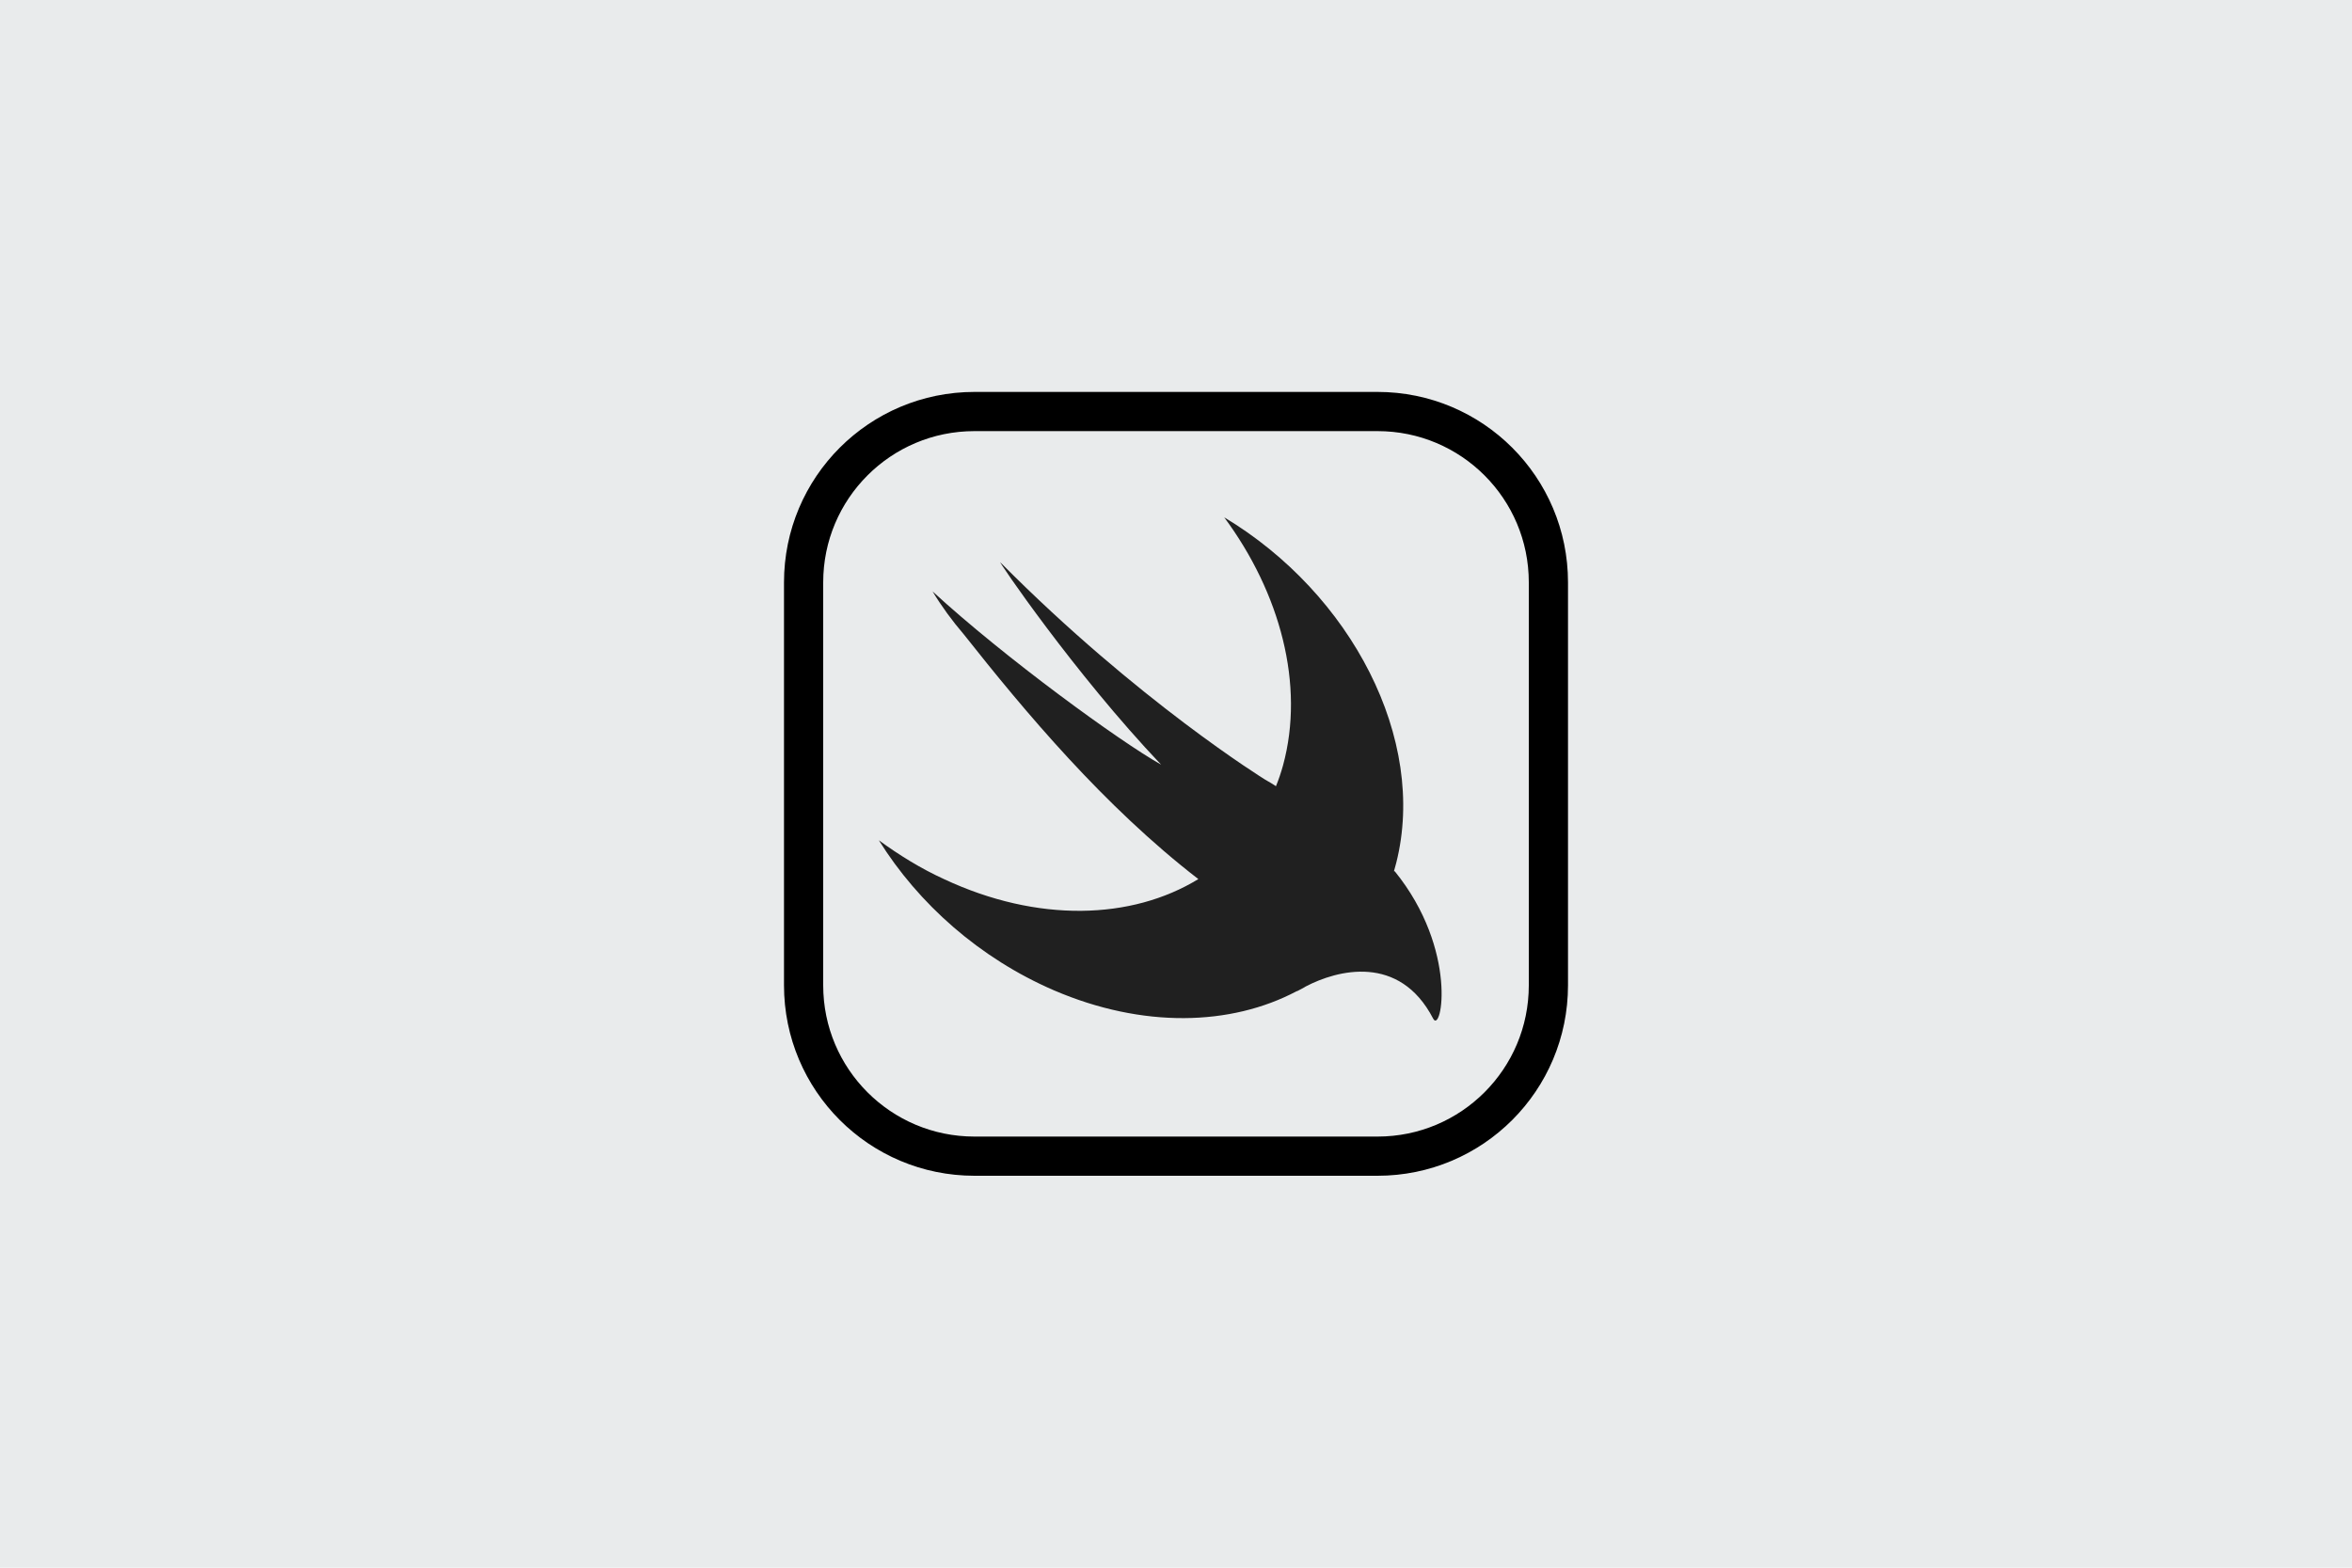
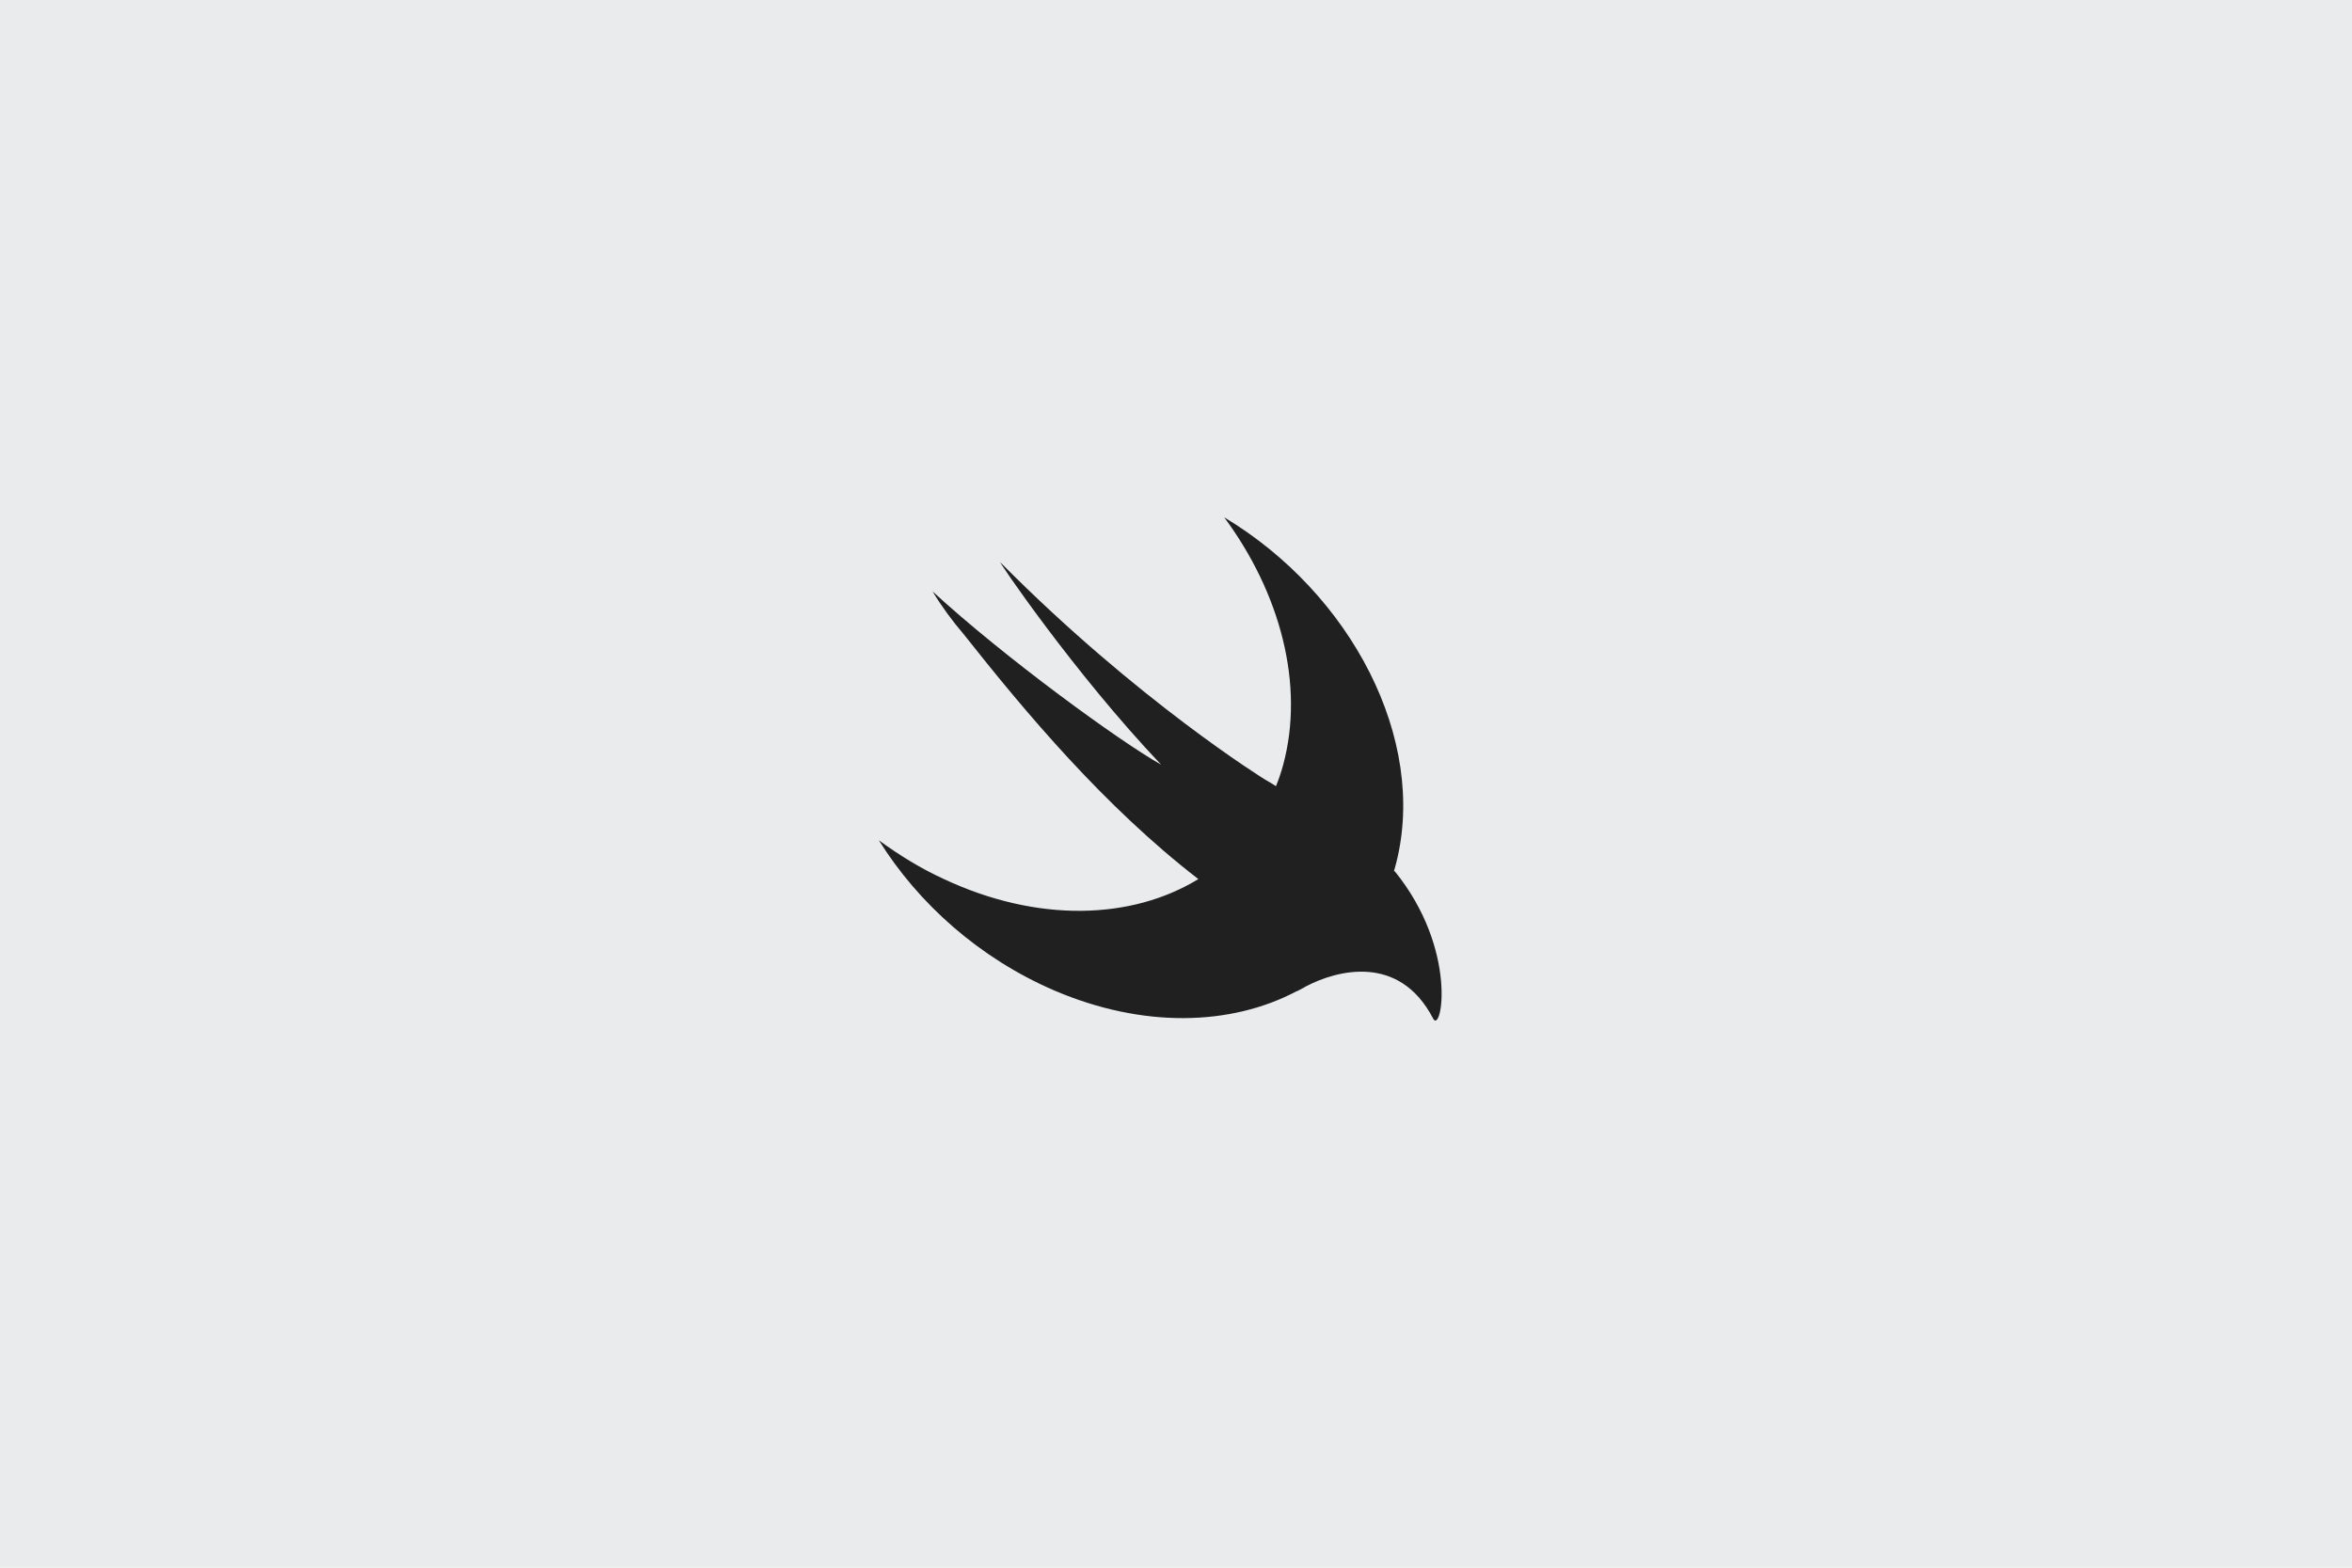
<svg xmlns="http://www.w3.org/2000/svg" id="Ebene_1" version="1.1" viewBox="0 0 600 400">
  <defs>
    <style>
      .st0 {
        fill: none;
        stroke: #000;
        stroke-miterlimit: 10;
        stroke-width: 10px;
      }

      .st1 {
        fill: #202020;
      }

      .st2 {
        fill: #e9ebec;
      }
    </style>
  </defs>
  <g id="bg">
    <g id="Neutral">
      <rect class="st2" width="600" height="400" />
    </g>
  </g>
-   <path class="st0" d="M351.4,105h-102.8c-24.1,0-43.6,19.5-43.6,43.6v102.8c0,24.1,19.5,43.6,43.6,43.6h102.8c24.1,0,43.6-19.5,43.6-43.6v-102.8c0-24.1-19.5-43.6-43.6-43.6Z" />
  <path class="st1" d="M355.6,222.3h0c.2-.7.4-1.4.6-2.2,7.9-31.4-11.4-68.6-43.9-88.1,14.3,19.3,20.6,42.8,15,63.3-.5,1.8-1.1,3.6-1.8,5.3-.7-.5-1.6-1-2.8-1.7,0,0-32.4-20-67.5-55.4-.9-.9,18.7,28.1,41,51.6-10.5-5.9-39.8-27.2-58.3-44.2,2.3,3.8,5,7.5,8,11,15.5,19.6,35.7,43.8,59.8,62.4-17,10.4-41,11.2-64.9,0-5.9-2.7-11.4-6.1-16.6-9.9,10.1,16.2,25.7,30.1,44.7,38.3,22.6,9.7,45.1,9.1,61.9.2h0c0,0,.2,0,.3-.1.7-.4,1.4-.7,2-1.1,8-4.2,23.9-8.4,32.5,8.2,2.1,4.1,6.5-17.5-9.8-37.6h0Z" />
</svg>